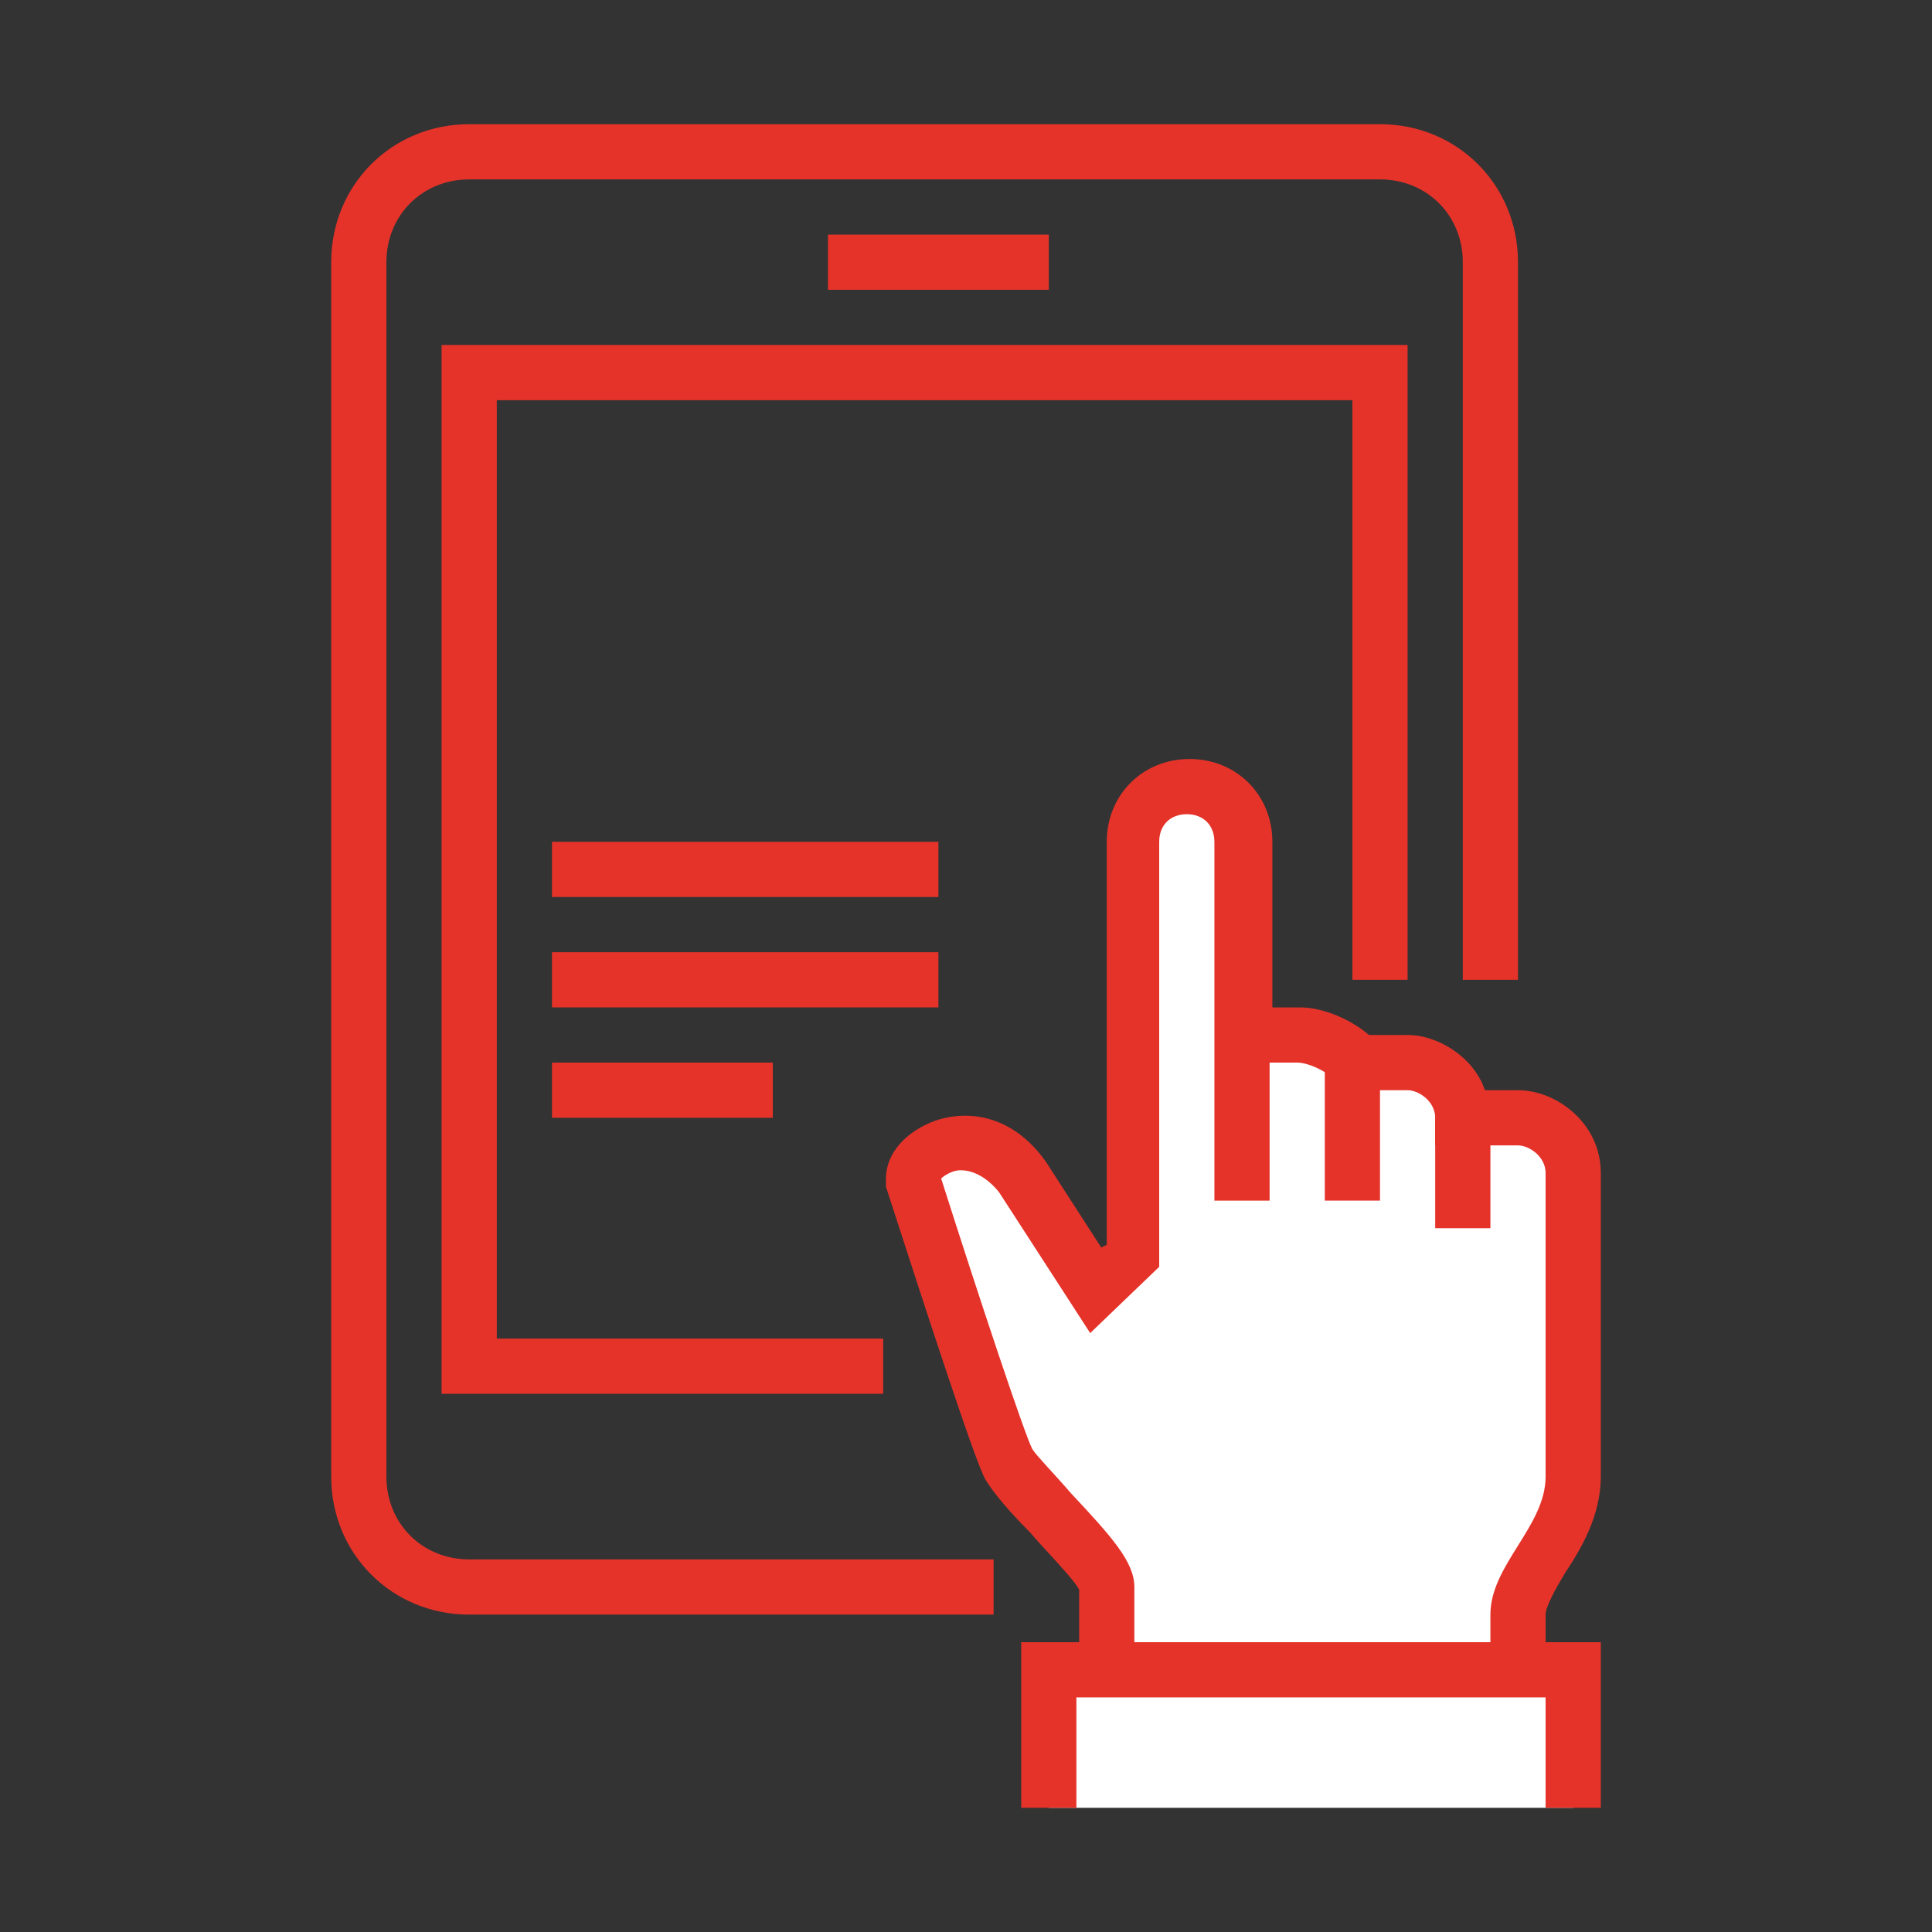
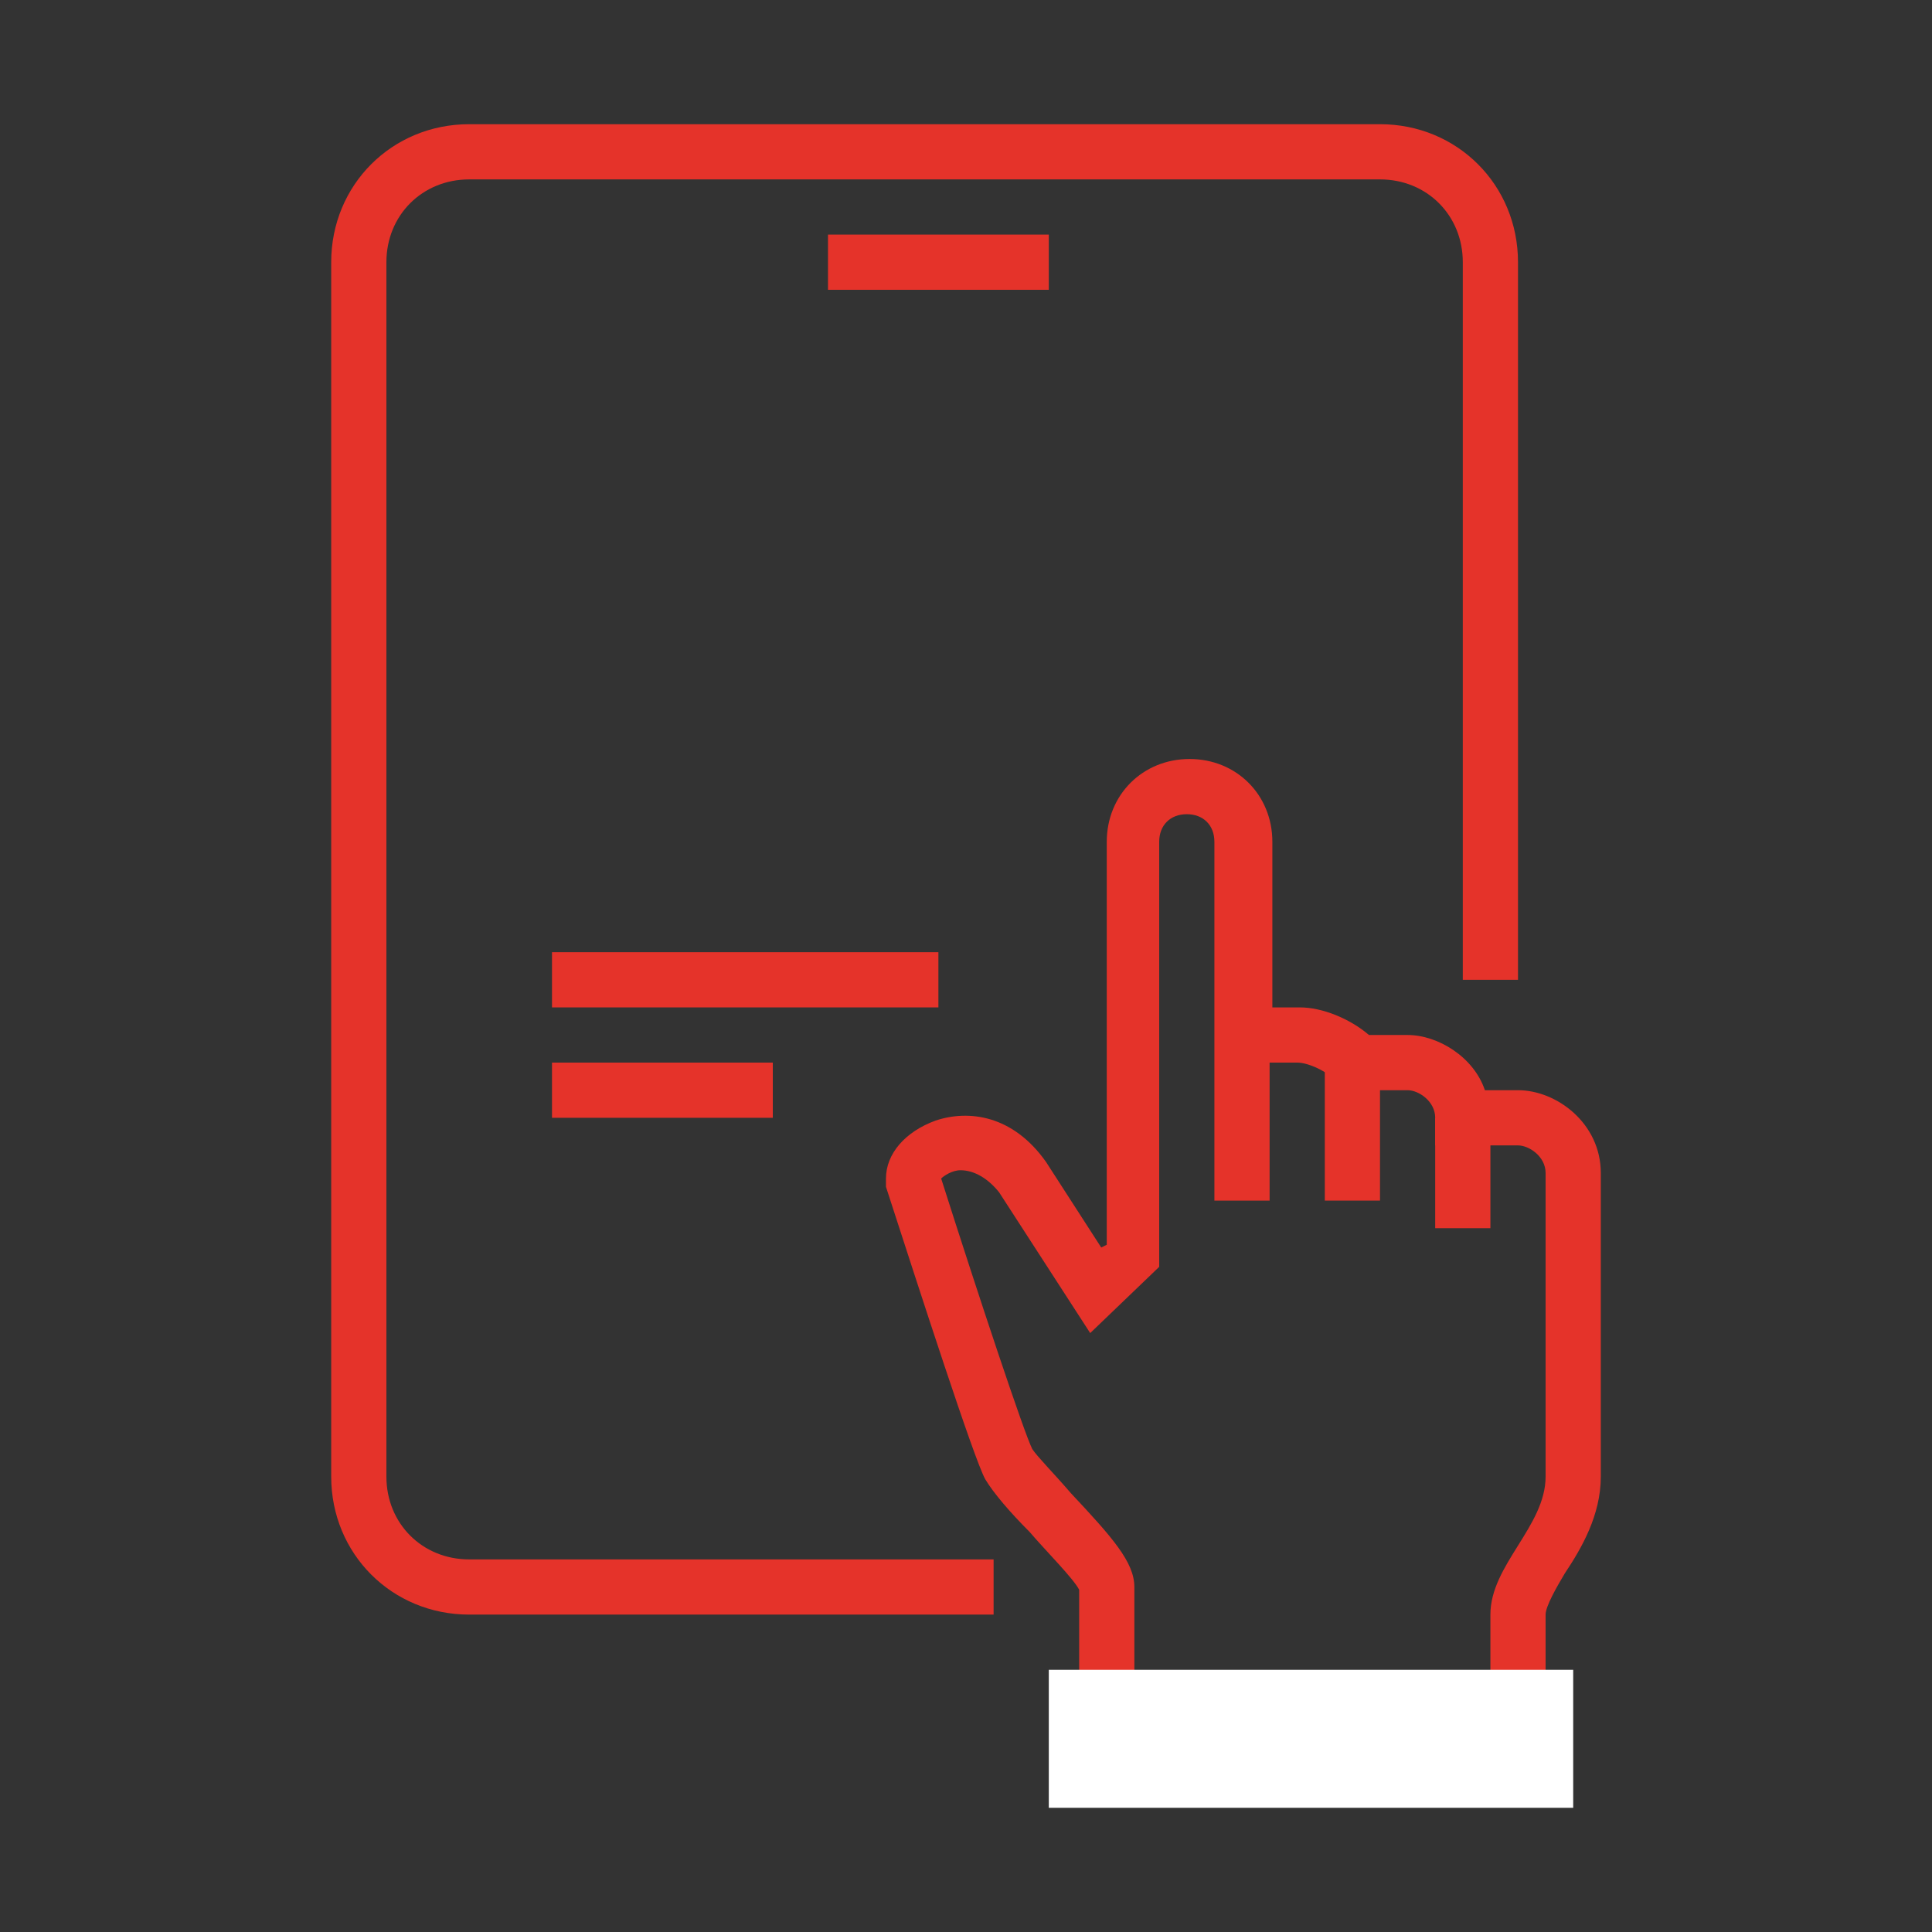
<svg xmlns="http://www.w3.org/2000/svg" version="1.1" id="Capa_1" x="0px" y="0px" viewBox="0 0 70 70" style="enable-background:new 0 0 70 70;" xml:space="preserve">
  <rect x="0" y="0" width="70" height="70" fill="#333333" stroke="none" />
  <style type="text/css">
	.st0{fill:#E5332A;}
	.st1{fill:#FFFFFF;}
</style>
  <g>
    <path class="st0" d="M36,58.5H17c-2.8,0-5-2.2-5-5v-44c0-2.8,2.2-5,5-5h33c2.8,0,5,2.2,5,5v26h-2v-26c0-1.7-1.3-3-3-3H17   c-1.7,0-3,1.3-3,3v44c0,1.7,1.3,3,3,3h19V58.5z" />
-     <polygon class="st0" points="32,50.5 16,50.5 16,12.5 51,12.5 51,35.5 49,35.5 49,14.5 18,14.5 18,48.5 32,48.5  " />
-     <path class="st1" d="M55,40.5h-2c0-1.1-1.1-2-2-2h-2c-0.4-0.6-1.4-1-2-1h-2v-7c0-1.1-0.9-2-2-2c-1.1,0-2,0.9-2,2v15l-1.3,1.3   l-2.6-4.1c-1.6-2.2-4-1-4,0c0,0,3,9.7,3.5,10.4c0.7,1.1,3.5,3.6,3.5,4.4v4h15v-3c0-1.3,2-3,2-5v-11C57,41.4,55.9,40.5,55,40.5" />
    <path class="st0" d="M56,61.5h-2v-3c0-0.9,0.5-1.7,1-2.5c0.5-0.8,1-1.6,1-2.5v-11c0-0.6-0.6-1-1-1h-3v-1c0-0.6-0.6-1-1-1h-2.5   L48.2,39c-0.2-0.2-0.8-0.5-1.2-0.5h-1v5h-2v-13c0-0.6-0.4-1-1-1c-0.6,0-1,0.4-1,1v15.4l-2.5,2.4l-3.3-5.1c-0.4-0.5-0.9-0.8-1.4-0.8   c-0.3,0-0.6,0.2-0.7,0.3c1.4,4.4,3,9.2,3.3,9.8c0.2,0.3,0.8,0.9,1.4,1.6c1.5,1.6,2.3,2.5,2.3,3.4v4h-2v-3.9   c-0.2-0.4-1.2-1.4-1.8-2.1c-0.7-0.7-1.3-1.4-1.6-1.9c-0.4-0.7-2.4-6.9-3.6-10.6l0-0.3c0-0.9,0.7-1.7,1.8-2.1c1.2-0.4,2.8-0.2,4,1.5   l2,3.1l0.2-0.1V30.5c0-1.7,1.3-3,3-3c1.7,0,3,1.3,3,3v6h1c0.8,0,1.8,0.4,2.5,1H51c1.1,0,2.4,0.8,2.8,2H55c1.4,0,3,1.2,3,3v11   c0,1.4-0.7,2.6-1.3,3.5c-0.3,0.5-0.7,1.2-0.7,1.5V61.5z" />
    <rect x="48" y="38.5" class="st0" width="2" height="5" />
    <rect x="52" y="40.5" class="st0" width="2" height="4" />
    <rect x="38" y="60.5" class="st1" width="19" height="5" />
-     <polygon class="st0" points="58,65.5 56,65.5 56,61.5 39,61.5 39,65.5 37,65.5 37,59.5 58,59.5  " />
    <rect x="30" y="8.5" class="st0" width="8" height="2" />
-     <rect x="20" y="30.5" class="st0" width="14" height="2" />
    <rect x="20" y="34.5" class="st0" width="14" height="2" />
    <rect x="20" y="38.5" class="st0" width="8" height="2" />
  </g>
</svg>